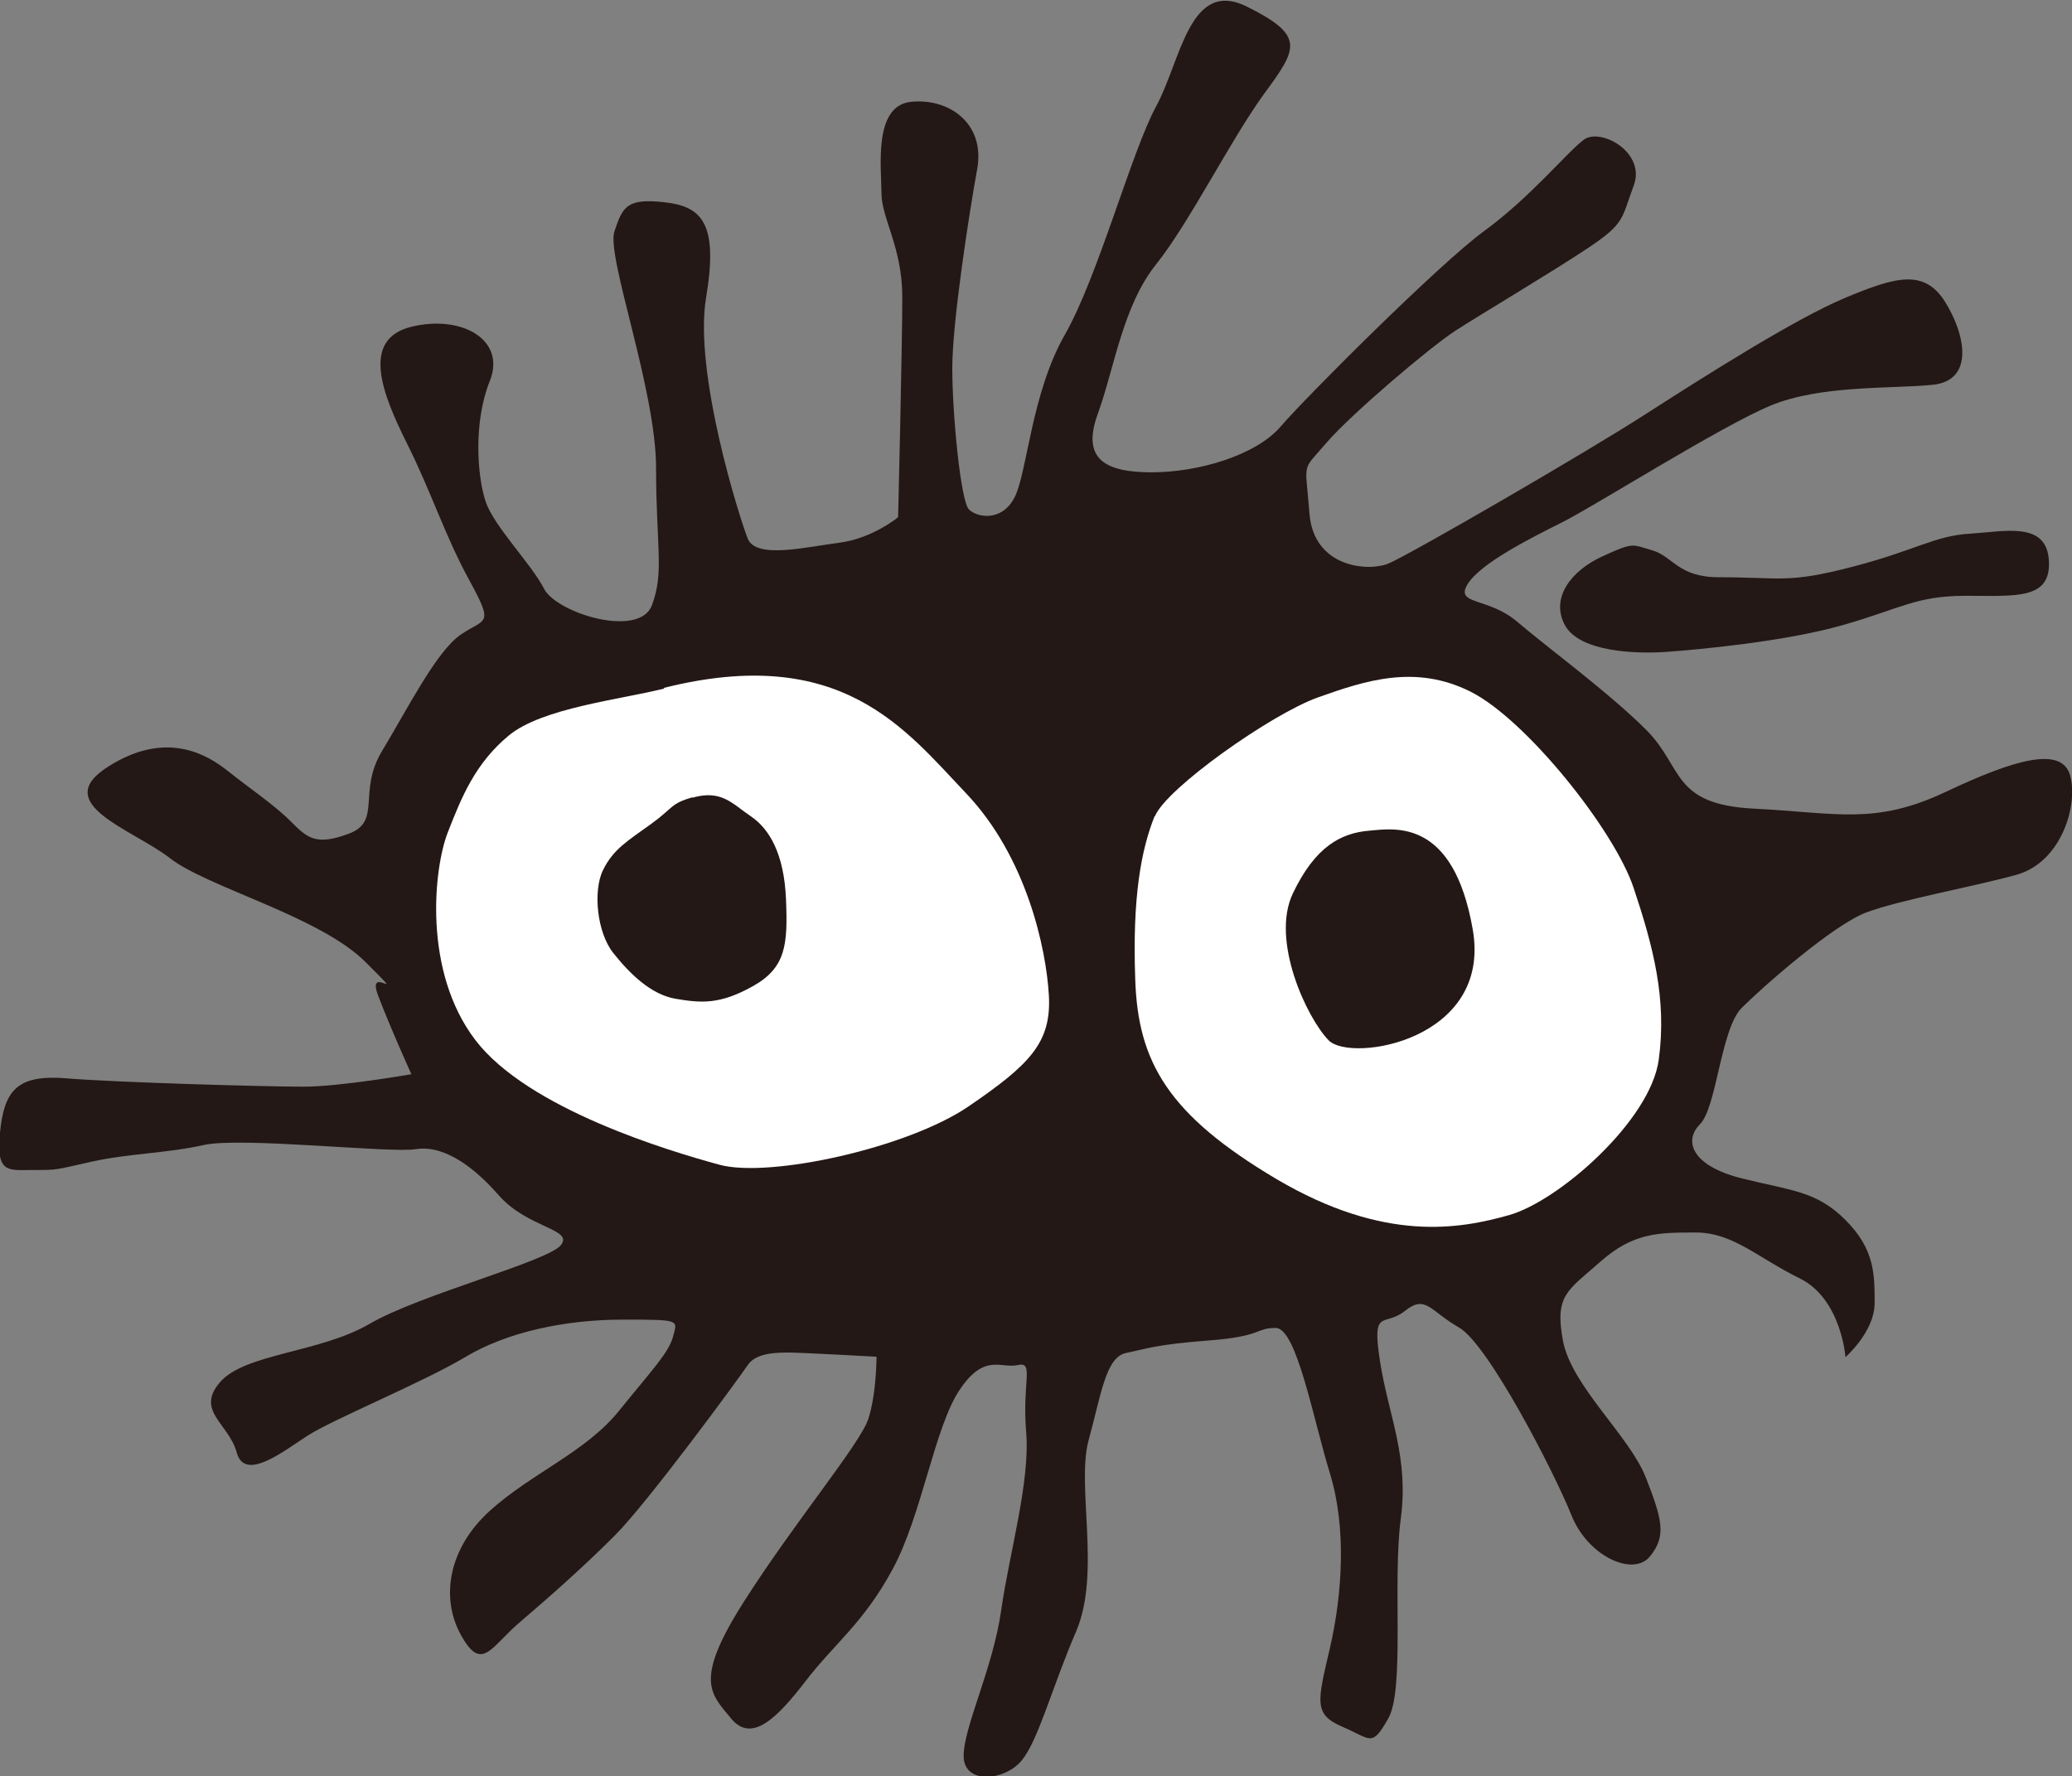
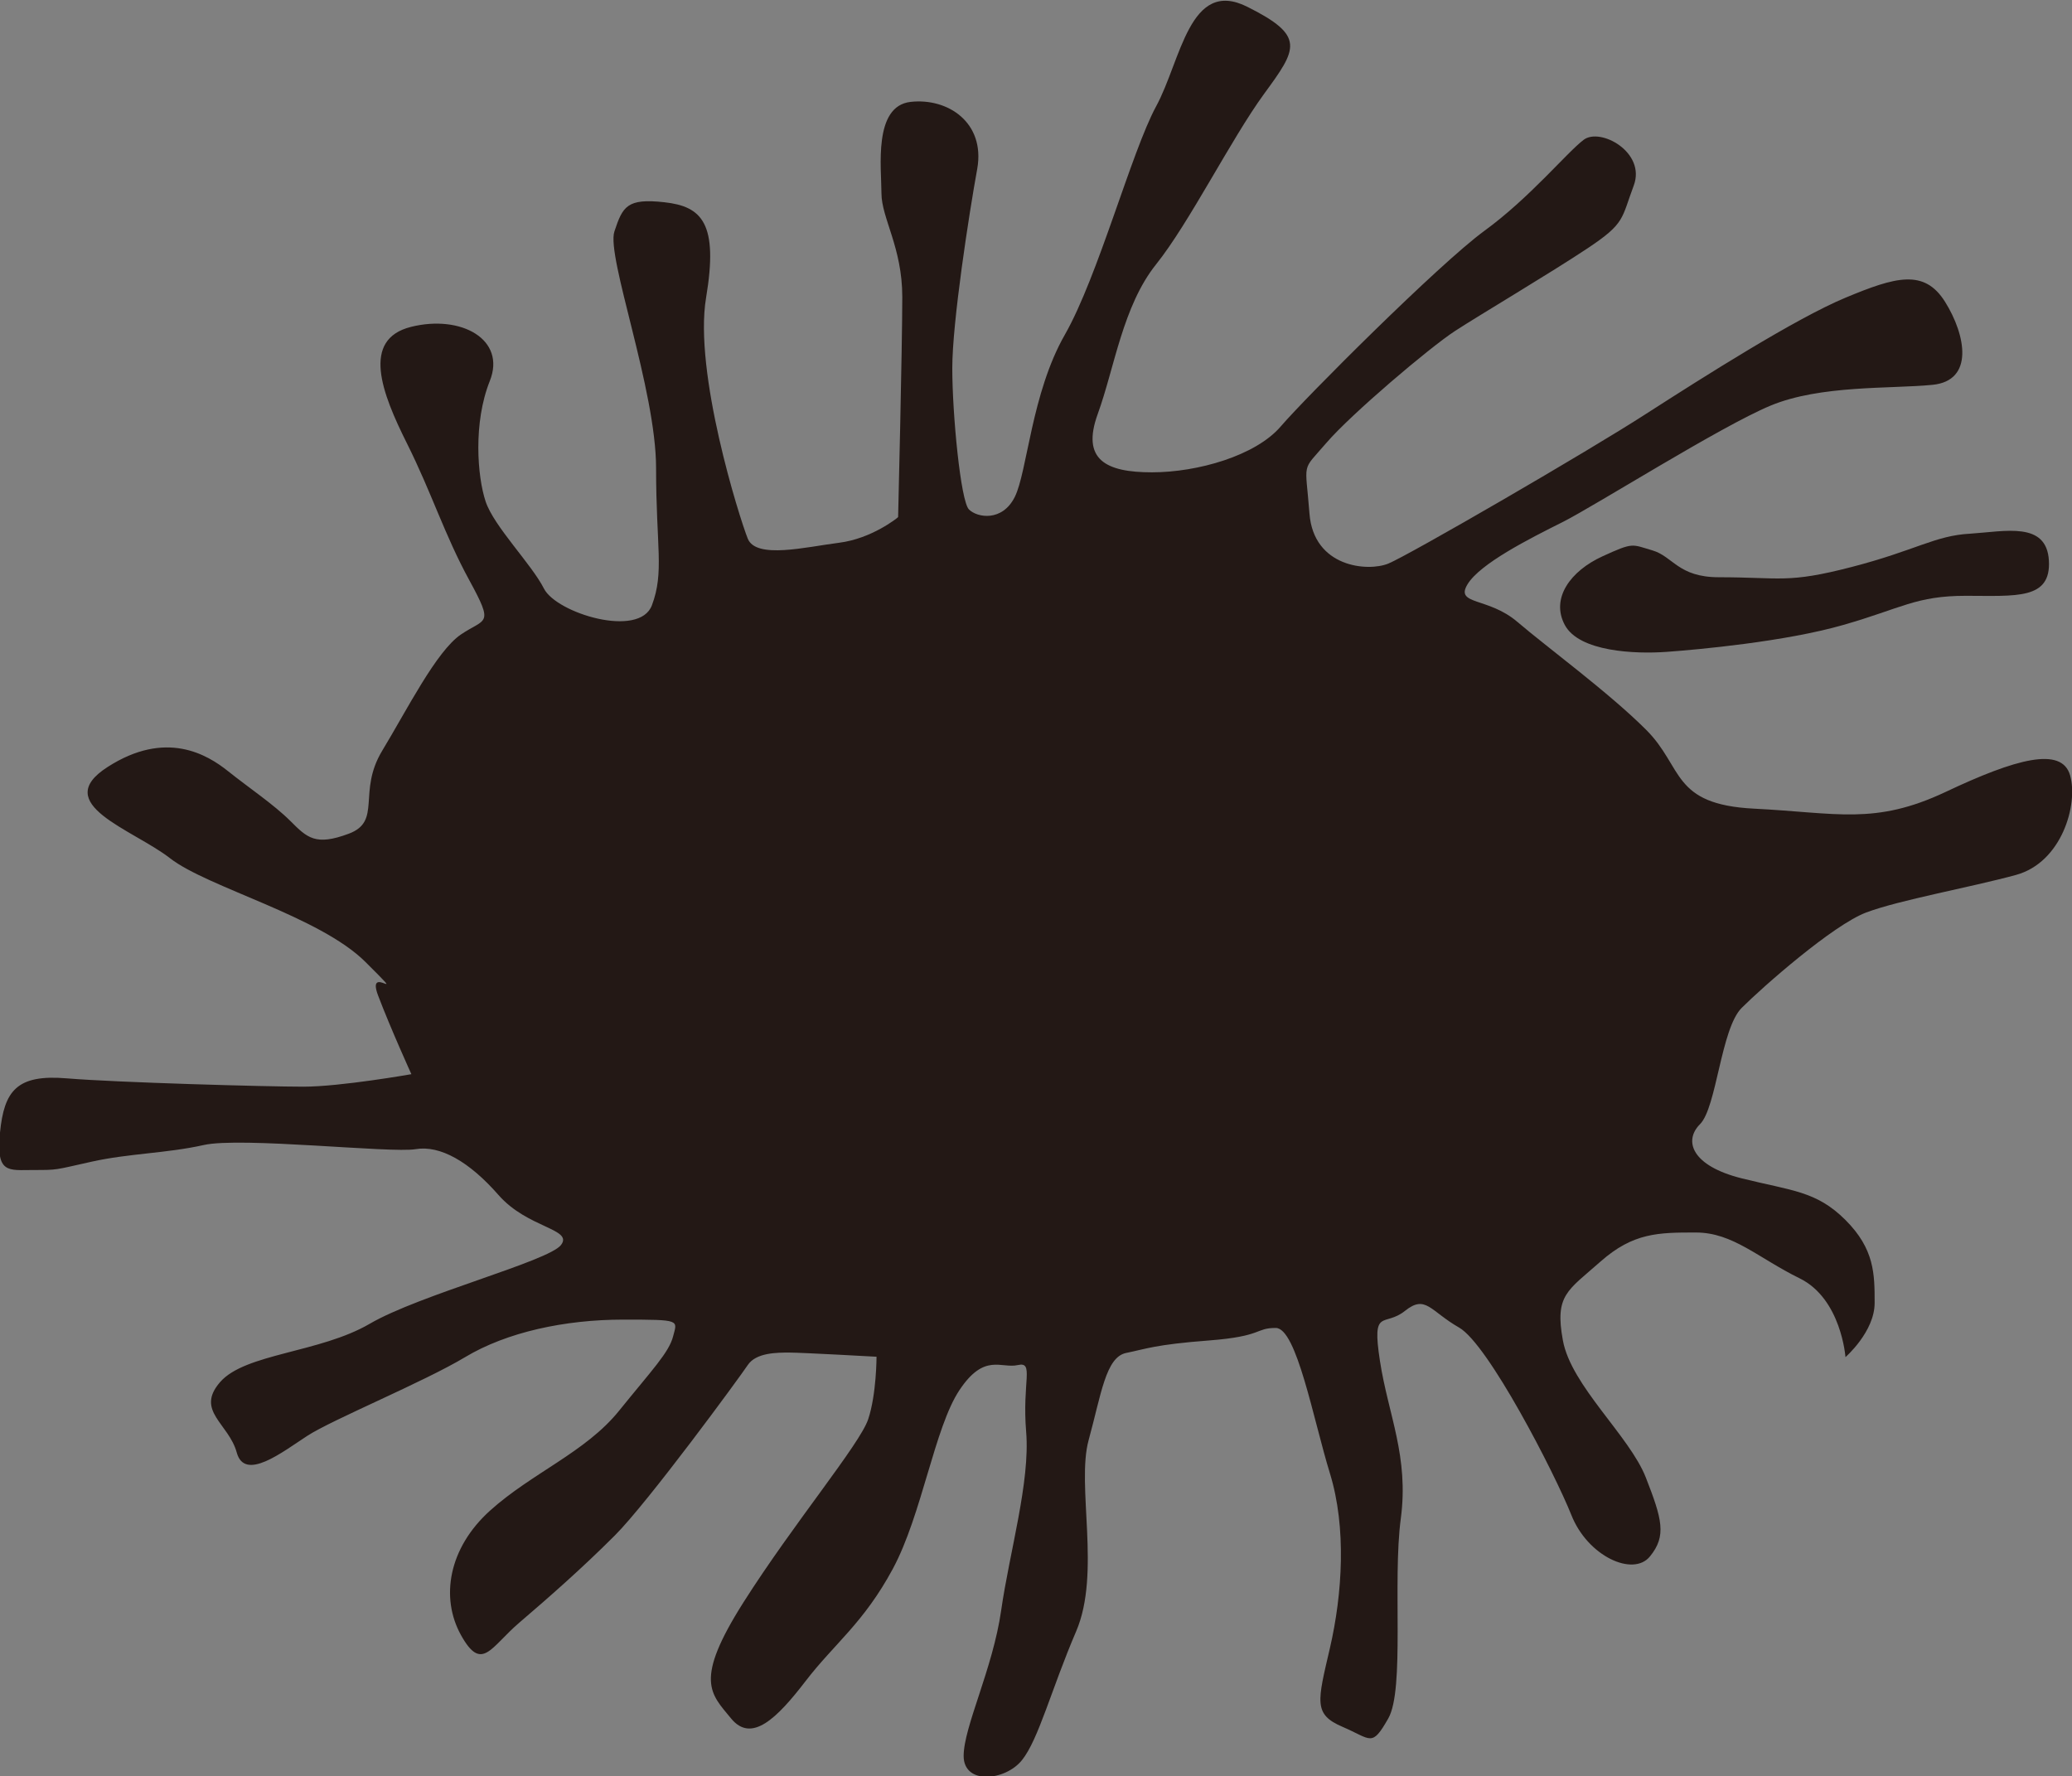
<svg xmlns="http://www.w3.org/2000/svg" id="_レイヤー_2" viewBox="0 0 54.7 46.89">
  <rect x="0" y="0" width="54.7" height="46.89" fill="#808080" stroke="none" />
  <defs>
    <style>.cls-1{fill:#fff;}.cls-2{fill:#231815;}</style>
  </defs>
  <g id="_レイヤー_1-2">
    <g>
      <path class="cls-2" d="M23.71,13.65s.11-4.5,.11-5.81-.55-2.08-.55-2.74-.22-2.3,.77-2.41,1.97,.55,1.76,1.76c-.22,1.21-.66,4.06-.66,5.27s.22,3.51,.44,3.73,.88,.33,1.21-.33,.44-2.74,1.32-4.28,1.76-4.83,2.41-6.03c.66-1.21,.88-3.4,2.41-2.63,1.54,.77,1.32,1.1,.44,2.3-.88,1.21-1.97,3.4-2.85,4.5s-1.1,2.74-1.54,3.95,.22,1.54,1.43,1.54,2.74-.44,3.4-1.21c.66-.77,4.17-4.28,5.37-5.16,1.21-.88,2.19-2.08,2.63-2.41s1.65,.33,1.32,1.21-.22,.99-1.21,1.65c-.99,.66-2.85,1.76-3.51,2.19s-2.74,2.19-3.4,2.96-.55,.44-.44,1.86,1.54,1.54,2.08,1.32,5.27-2.96,6.8-3.95c1.54-.99,3.95-2.52,5.27-3.07,1.32-.55,2.08-.77,2.63,.11s.77,2.08-.33,2.19-2.96,0-4.28,.55c-1.32,.55-4.61,2.63-5.48,3.07-.88,.44-2.19,1.1-2.52,1.65s.55,.33,1.32,.99c.77,.66,2.41,1.86,3.4,2.85s.66,1.97,2.85,2.08c2.19,.11,3.18,.44,5.05-.44,1.86-.88,3.07-1.21,3.29-.44s-.22,2.3-1.43,2.63c-1.21,.33-3.07,.66-3.95,.99s-2.74,1.97-3.29,2.52-.66,2.63-1.1,3.07-.22,1.1,1.1,1.43,1.97,.33,2.74,1.1,.77,1.43,.77,2.19-.77,1.43-.77,1.43c0,0-.11-1.54-1.21-2.08s-1.76-1.21-2.74-1.21-1.65,0-2.52,.77-1.21,.88-.99,2.08,1.76,2.52,2.19,3.62,.55,1.54,.11,2.08c-.44,.55-1.65,0-2.08-1.1-.44-1.1-2.19-4.5-2.96-4.94s-.88-.88-1.43-.44-.88-.11-.66,1.32,.77,2.52,.55,4.17,.11,4.5-.33,5.27-.44,.55-1.21,.22-.66-.66-.33-2.08c.33-1.43,.44-3.18,0-4.61s-.88-3.84-1.43-3.84-.33,.22-1.76,.33c-1.43,.11-1.65,.22-2.19,.33s-.66,1.1-.99,2.3,.33,3.51-.33,5.05c-.66,1.54-.99,2.85-1.43,3.4s-1.54,.66-1.54-.11,.77-2.3,.99-3.84c.22-1.54,.77-3.4,.66-4.72-.11-1.32,.22-1.86-.22-1.76s-.88-.33-1.54,.66c-.66,.99-.99,3.29-1.76,4.72-.77,1.43-1.54,1.97-2.3,2.96s-1.43,1.65-1.97,.99-.99-.99,.33-3.07c1.32-2.08,3.07-4.17,3.29-4.83s.22-1.65,.22-1.65c0,0-1.97-.11-2.3-.11s-.88,0-1.1,.33-2.63,3.62-3.51,4.5-1.76,1.65-2.52,2.3-.99,1.32-1.54,.33-.33-2.3,.77-3.29c1.1-.99,2.52-1.54,3.4-2.63s1.32-1.54,1.43-1.97,.22-.44-1.32-.44-3.07,.33-4.17,.99-3.51,1.65-4.17,2.08-1.65,1.21-1.86,.44-1.1-1.1-.44-1.86,2.63-.77,3.95-1.54c1.32-.77,4.72-1.65,5.05-2.08s-.88-.44-1.65-1.32c-.77-.88-1.54-1.32-2.19-1.21s-4.61-.33-5.59-.11-1.97,.22-2.96,.44c-.99,.22-.88,.22-1.54,.22s-.99,.11-.88-.99,.44-1.54,1.76-1.43,5.27,.22,6.25,.22,2.85-.33,2.85-.33c0,0-.55-1.21-.88-2.08-.33-.88,.88,.33-.33-.88-1.21-1.21-4.17-1.97-5.16-2.74s-3.18-1.43-1.65-2.41c1.54-.99,2.63-.33,3.18,.11s1.21,.88,1.65,1.32c.44,.44,.66,.66,1.54,.33s.22-1.1,.88-2.19,1.43-2.63,2.08-3.07,.88-.22,.22-1.43-.99-2.3-1.65-3.62c-.66-1.32-1.21-2.74,.11-3.07s2.52,.33,2.08,1.43c-.44,1.1-.33,2.52-.11,3.18s1.21,1.65,1.54,2.3,2.52,1.32,2.85,.44,.11-1.54,.11-3.62-1.32-5.59-1.1-6.25,.33-.88,1.32-.77c.99,.11,1.43,.55,1.1,2.52-.33,1.97,.88,5.81,1.1,6.36s1.54,.22,2.41,.11,1.54-.66,1.54-.66Z" />
-       <path class="cls-1" d="M17.53,18.18c-1.15,.29-3.22,.51-4.1,1.24-.88,.73-1.24,1.61-1.61,2.56s-.66,3.66,.73,5.48,5.12,2.93,6.44,3.29,4.97-.44,6.58-1.54,2.19-1.68,2.12-2.93c-.07-1.24-.59-3.66-2.19-5.34s-3.29-3.95-7.97-2.78Z" />
-       <path class="cls-1" d="M30.48,21.55c-.35,.88-.59,2.12-.51,4.31,.07,2.19,.88,3.58,3.73,5.27,2.85,1.68,4.83,1.32,6.14,.95s3.73-2.49,3.95-4.1-.15-3-.66-4.53c-.51-1.54-2.85-4.46-4.31-5.19s-2.78-.29-4.02,.15c-1.24,.44-4.02,2.41-4.31,3.14Z" />
      <path class="cls-2" d="M36.16,21.93c-.76,.06-1.44,.42-2.03,1.66-.59,1.24,.37,3.29,.95,3.88,.59,.59,4.31,0,3.8-2.93-.51-2.93-2.05-2.67-2.72-2.61Z" />
      <path class="cls-2" d="M18.28,21.05c-.59,.17-.49,.27-1.1,.71s-.99,.66-1.26,1.21-.16,1.65,.27,2.19,.99,1.1,1.65,1.21,1.15,.16,2.03-.33,.93-1.1,.88-2.3-.44-1.86-.93-2.19-.77-.71-1.54-.49Z" />
      <path class="cls-2" d="M45.38,15.24c-1.08,0-1.21-.55-1.76-.71s-.49-.22-1.32,.16-1.37,1.1-.99,1.81c.38,.71,1.86,.77,2.69,.71s3.13-.27,4.66-.71c1.54-.44,1.92-.77,3.24-.77s2.25,.11,2.19-.93-1.15-.77-2.08-.71c-.93,.05-1.43,.44-3.13,.88-1.7,.44-1.86,.27-3.51,.27Z" />
    </g>
  </g>
</svg>